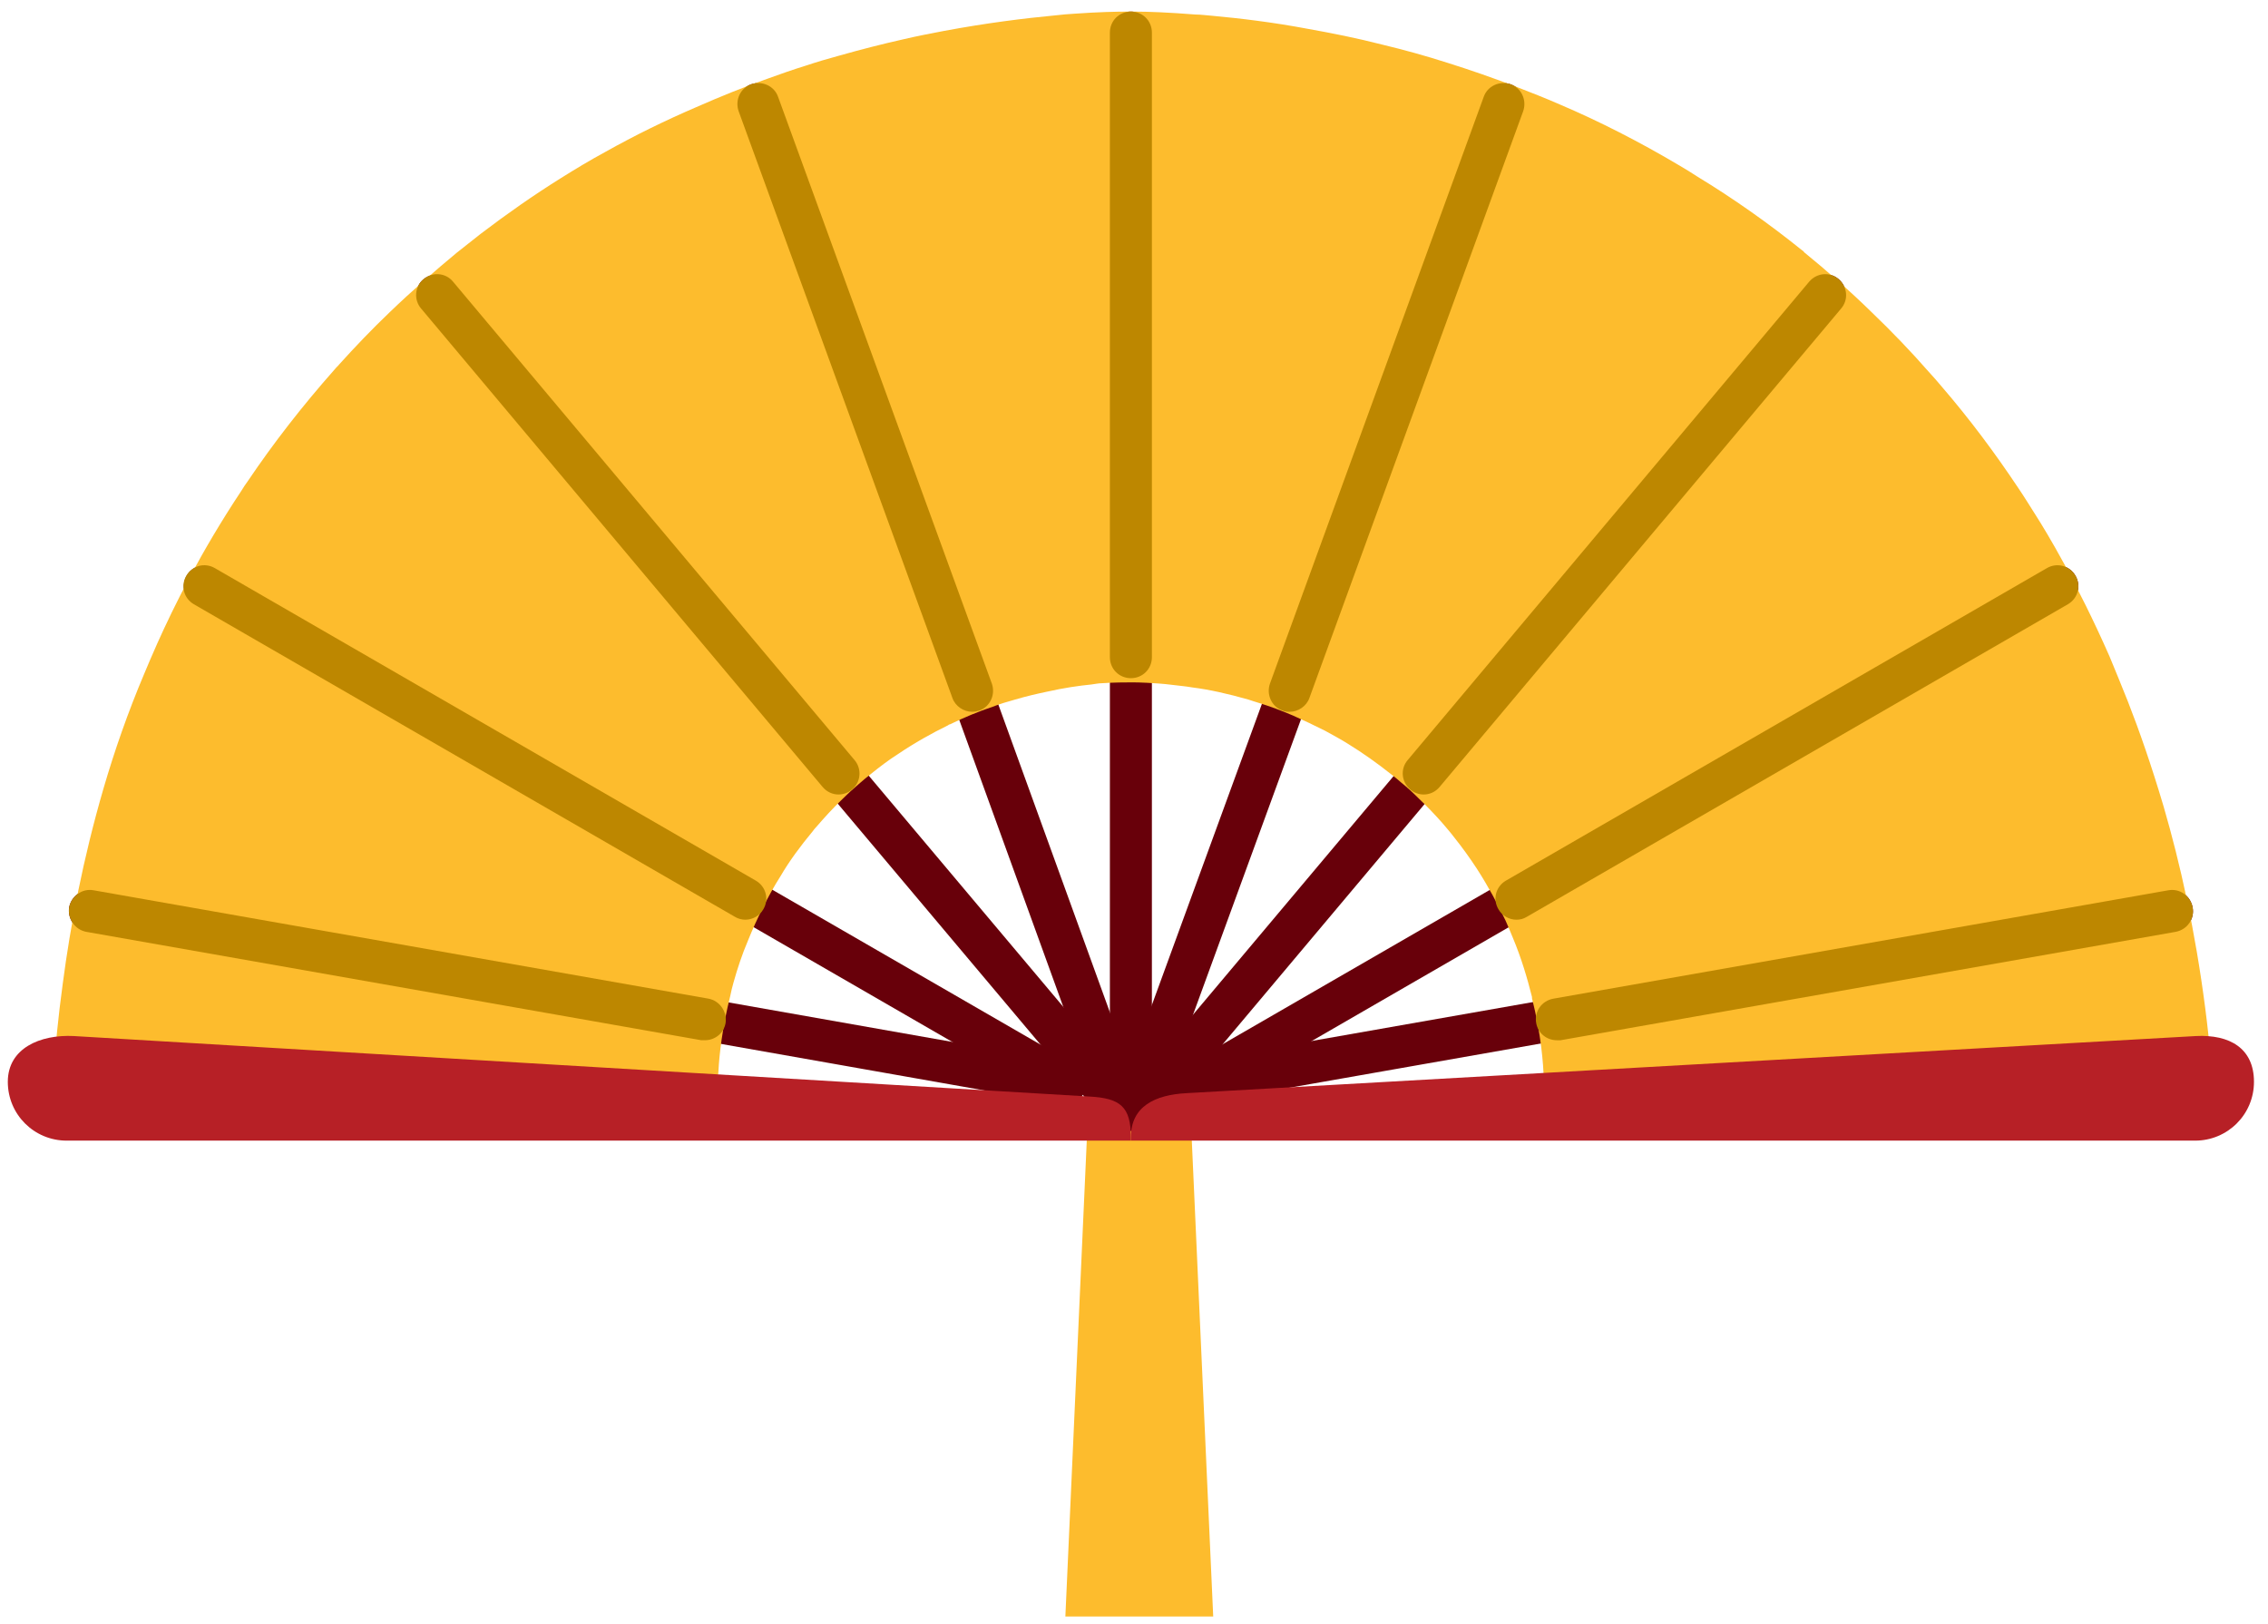
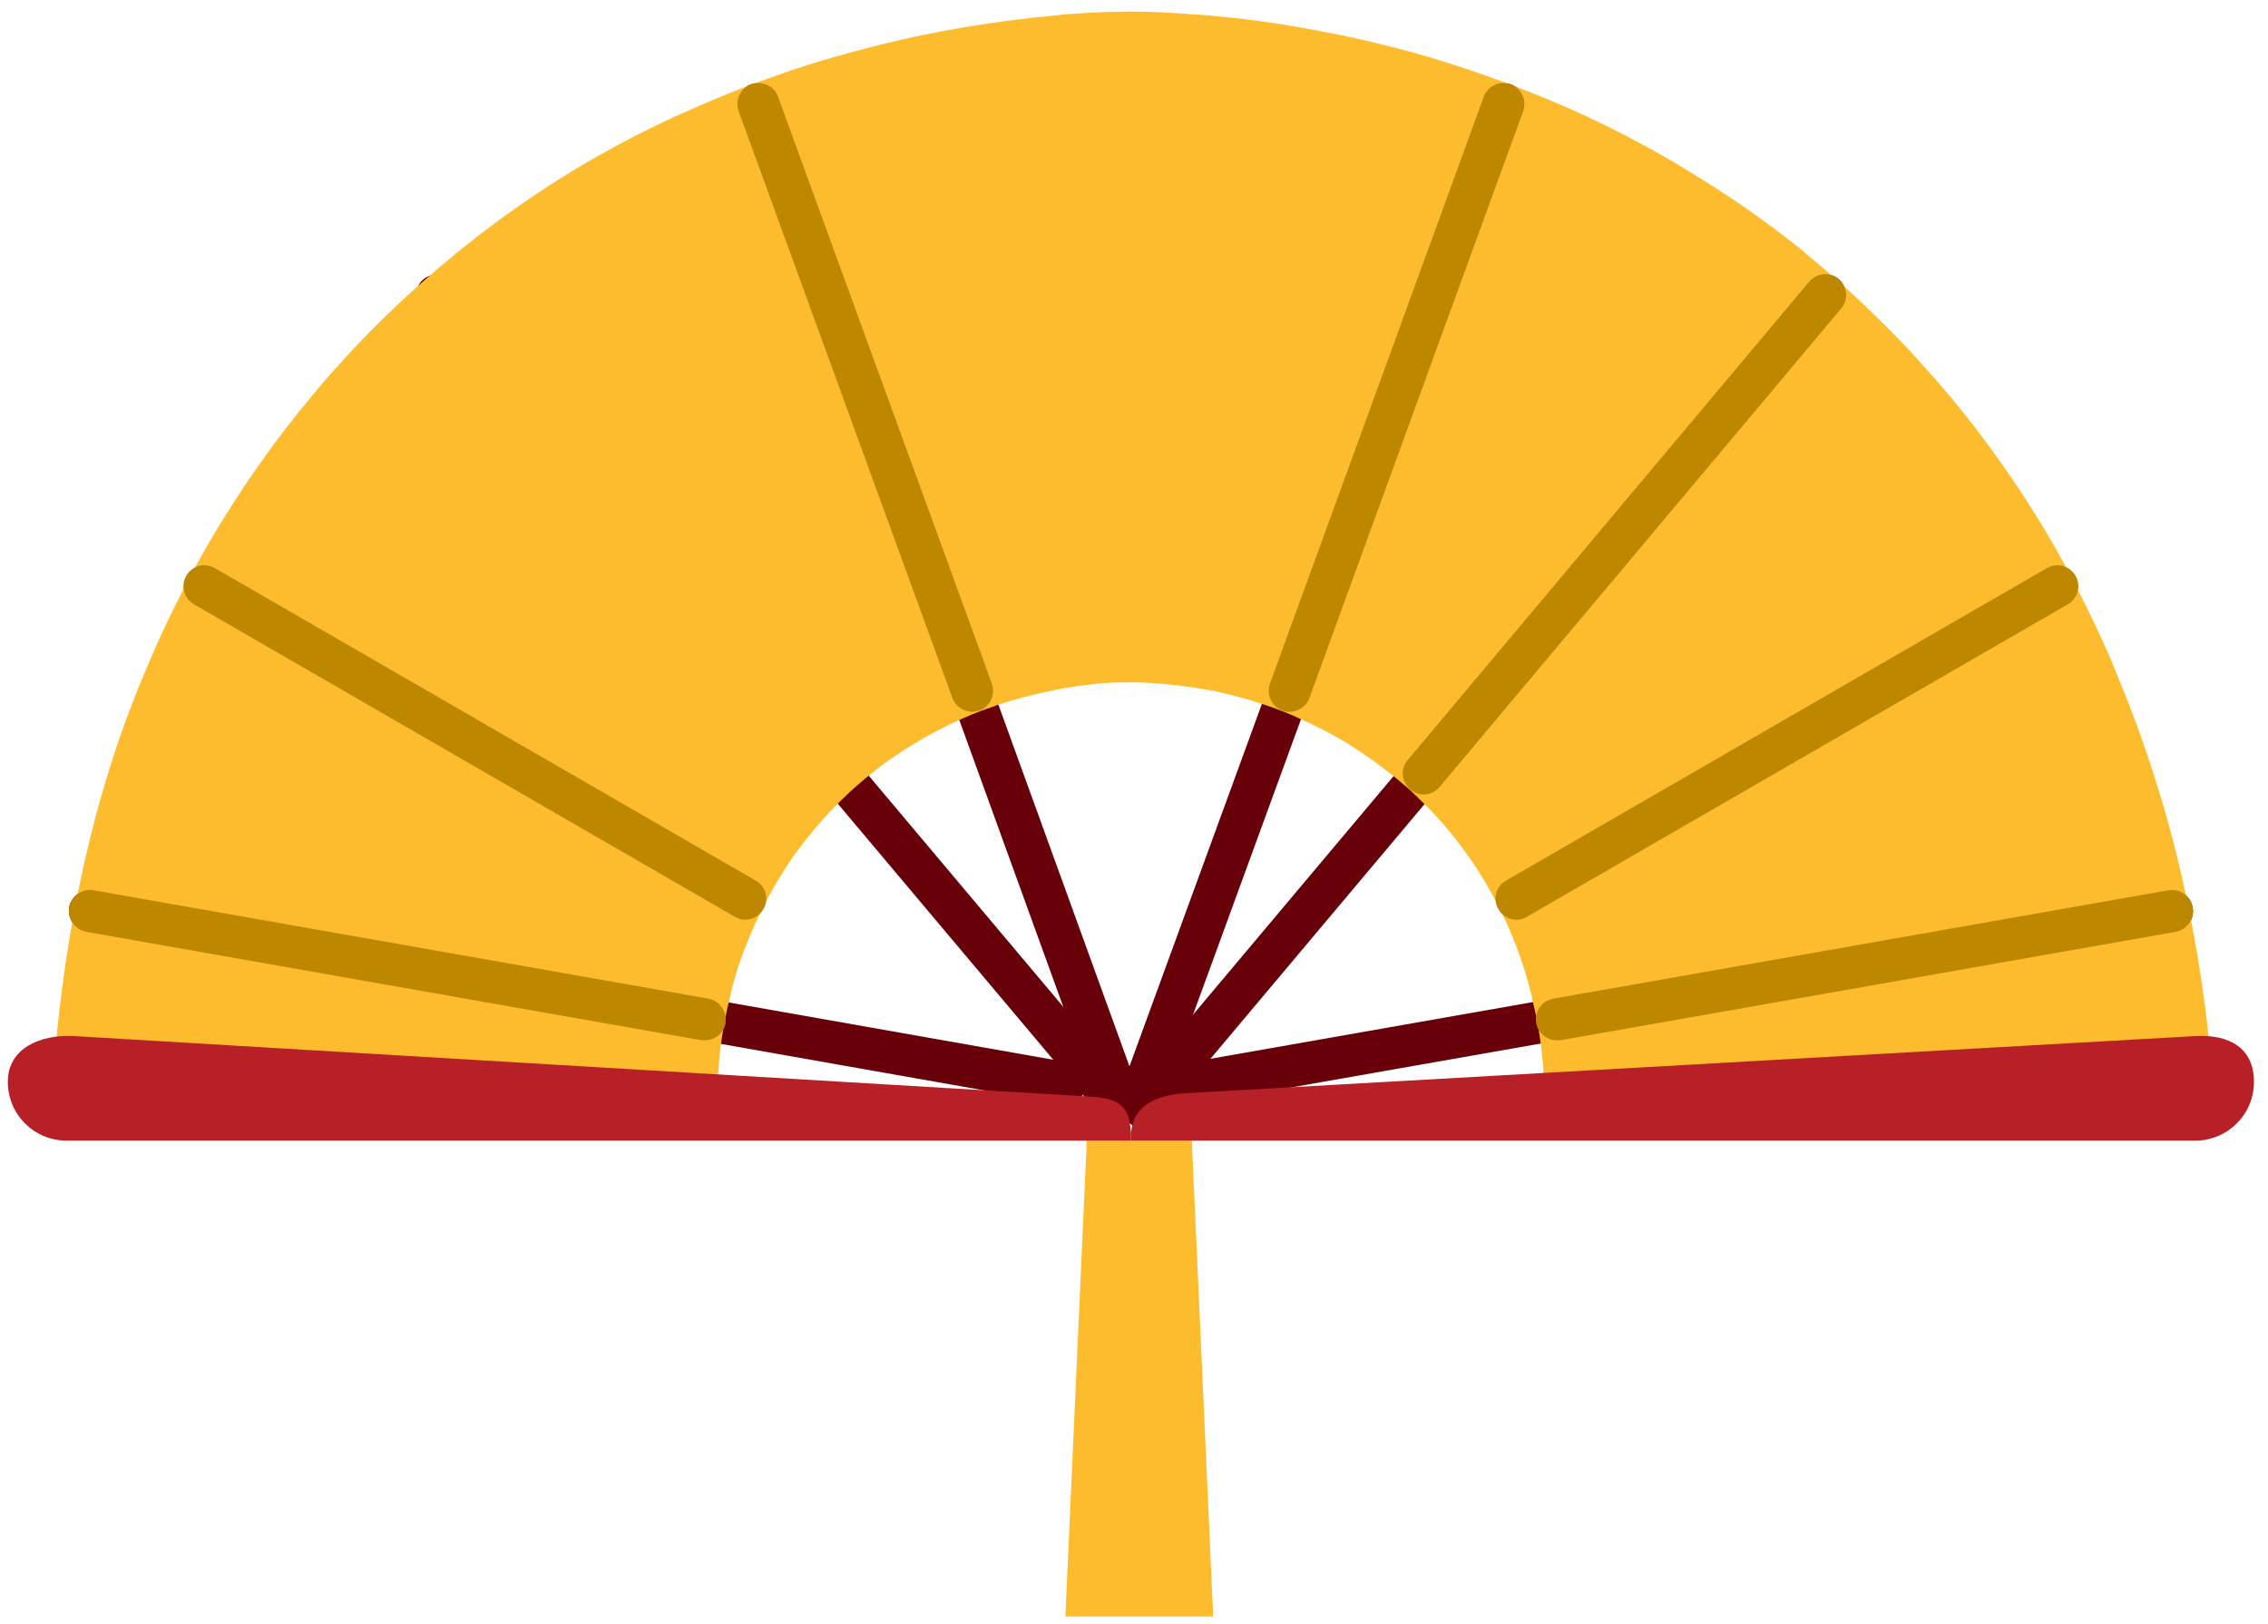
<svg xmlns="http://www.w3.org/2000/svg" width="81" height="58" viewBox="0 0 81 58" fill="none">
-   <path d="M40.389 40.404C39.969 40.404 39.639 40.074 39.639 39.654V1.164C39.639 0.744 39.969 0.414 40.389 0.414C40.809 0.414 41.139 0.744 41.139 1.164V39.654C41.139 40.074 40.809 40.404 40.389 40.404Z" fill="#68000A" />
  <path d="M39.954 39.969C39.654 39.969 39.354 39.775 39.249 39.474L26.379 3.969C26.244 3.579 26.439 3.144 26.829 3.009C27.219 2.874 27.654 3.069 27.789 3.459L40.659 38.965C40.794 39.355 40.599 39.789 40.209 39.925C40.119 39.955 40.044 39.969 39.954 39.969Z" fill="#68000A" />
  <path d="M39.369 39.52C39.159 39.52 38.949 39.43 38.799 39.25L15.039 11.02C14.769 10.705 14.814 10.225 15.129 9.97C15.444 9.715 15.924 9.745 16.179 10.06L39.939 38.29C40.209 38.605 40.164 39.085 39.849 39.34C39.714 39.46 39.534 39.52 39.369 39.52Z" fill="#68000A" />
-   <path d="M38.05 39.429C37.93 39.429 37.795 39.399 37.675 39.324L6.94 21.579C6.58 21.369 6.46 20.919 6.67 20.559C6.88 20.199 7.33 20.079 7.69 20.289L38.425 38.034C38.785 38.244 38.905 38.694 38.695 39.054C38.56 39.294 38.305 39.429 38.05 39.429Z" fill="#68000A" />
  <path d="M38.049 39.428C38.049 39.428 37.959 39.428 37.914 39.428L3.084 33.278C2.679 33.203 2.409 32.813 2.469 32.408C2.544 32.003 2.934 31.718 3.339 31.793L38.169 37.943C38.574 38.018 38.844 38.408 38.784 38.813C38.724 39.173 38.409 39.428 38.049 39.428Z" fill="#68000A" />
  <path d="M40.66 40.135C40.57 40.135 40.495 40.135 40.405 40.09C40.015 39.955 39.82 39.519 39.955 39.129L52.99 3.459C53.125 3.069 53.56 2.874 53.95 3.009C54.34 3.144 54.535 3.579 54.4 3.969L41.365 39.639C41.26 39.939 40.96 40.135 40.66 40.135Z" fill="#68000A" />
  <path d="M40.81 40.283C40.645 40.283 40.465 40.223 40.33 40.103C40.015 39.833 39.97 39.368 40.24 39.053L64.615 10.058C64.885 9.743 65.35 9.698 65.665 9.968C65.98 10.238 66.025 10.703 65.755 11.018L41.38 40.013C41.23 40.193 41.02 40.283 40.81 40.283Z" fill="#68000A" />
-   <path d="M40.703 40.614C40.448 40.614 40.193 40.479 40.058 40.239C39.848 39.879 39.968 39.429 40.328 39.219L73.103 20.289C73.463 20.079 73.913 20.199 74.123 20.559C74.333 20.919 74.213 21.369 73.853 21.579L41.078 40.509C40.958 40.584 40.838 40.614 40.703 40.614Z" fill="#68000A" />
  <path d="M42.339 39.474C41.979 39.474 41.664 39.219 41.604 38.859C41.529 38.454 41.799 38.064 42.219 37.989L77.439 31.794C77.844 31.719 78.234 31.989 78.309 32.409C78.384 32.814 78.114 33.204 77.694 33.279L42.474 39.474C42.474 39.474 42.384 39.474 42.339 39.474Z" fill="#68000A" />
  <path d="M78.954 37.779C74.214 38.229 69.204 38.559 63.924 38.679C60.909 38.754 57.969 38.769 55.134 38.724C55.134 38.664 55.134 38.604 55.134 38.529C55.119 38.004 55.044 36.954 54.714 35.649C54.714 35.634 54.714 35.619 54.714 35.604C54.549 34.944 54.339 34.224 54.024 33.474C53.949 33.279 53.859 33.084 53.769 32.874C53.484 32.274 53.154 31.659 52.749 31.029C52.494 30.639 52.224 30.264 51.924 29.889C51.789 29.709 51.639 29.544 51.489 29.364C51.234 29.079 50.964 28.794 50.679 28.524C50.469 28.314 50.259 28.119 50.034 27.939C49.914 27.834 49.809 27.744 49.689 27.654C49.179 27.249 48.669 26.889 48.159 26.574C47.874 26.394 47.589 26.244 47.319 26.094C46.929 25.899 46.554 25.719 46.179 25.554C45.759 25.374 45.354 25.224 44.964 25.104C44.829 25.059 44.709 25.029 44.589 24.984C43.854 24.774 43.179 24.624 42.579 24.549C42.324 24.504 42.099 24.489 41.874 24.459C41.529 24.414 41.229 24.399 40.974 24.384C40.719 24.369 40.539 24.369 40.389 24.369C40.179 24.369 39.819 24.369 39.354 24.399C39.234 24.399 39.099 24.429 38.979 24.444C38.529 24.489 38.004 24.564 37.404 24.699C37.044 24.774 36.654 24.864 36.249 24.984C35.979 25.059 35.724 25.134 35.454 25.239C34.959 25.404 34.449 25.614 33.924 25.869C33.894 25.869 33.879 25.884 33.864 25.899C33.279 26.184 32.664 26.529 32.064 26.934C31.734 27.144 31.419 27.384 31.104 27.639C30.954 27.759 30.804 27.879 30.654 28.014C30.459 28.179 30.279 28.344 30.084 28.539C29.754 28.854 29.454 29.184 29.169 29.514C29.109 29.574 29.064 29.634 29.019 29.694C28.584 30.219 28.194 30.744 27.879 31.284C27.639 31.659 27.429 32.049 27.249 32.409C27.054 32.799 26.874 33.189 26.724 33.564C26.499 34.089 26.334 34.599 26.199 35.079C26.154 35.244 26.109 35.409 26.079 35.574C25.794 36.714 25.689 37.659 25.659 38.244C25.644 38.439 25.629 38.589 25.629 38.694C24.249 38.664 22.419 38.649 20.589 38.619C18.759 38.589 16.929 38.559 15.549 38.544C11.109 38.484 6.339 38.409 1.914 38.334C1.974 37.404 2.079 36.309 2.244 35.109C2.514 33.054 2.964 30.669 3.699 28.149C4.089 26.814 4.569 25.434 5.154 24.054C5.274 23.769 5.424 23.409 5.619 22.974C6.204 21.669 7.164 19.719 8.619 17.529C8.694 17.409 8.769 17.289 8.859 17.169C9.759 15.834 10.794 14.499 11.964 13.179C12.009 13.119 12.069 13.074 12.114 13.014C12.684 12.384 13.284 11.754 13.929 11.139C14.724 10.374 15.519 9.684 16.314 9.024C16.599 8.799 16.884 8.574 17.169 8.349C18.114 7.629 19.059 6.969 20.019 6.369C20.544 6.039 21.069 5.724 21.594 5.439C22.689 4.824 23.769 4.299 24.849 3.834C25.734 3.444 26.589 3.099 27.444 2.799C27.894 2.634 28.329 2.484 28.764 2.349C29.169 2.214 29.574 2.094 29.964 1.989C30.759 1.764 31.524 1.569 32.259 1.404C32.769 1.284 33.249 1.194 33.714 1.104C35.244 0.819 36.579 0.654 37.689 0.549C37.929 0.519 38.154 0.504 38.379 0.489C39.219 0.429 39.879 0.414 40.314 0.414H40.494C41.004 0.414 41.754 0.444 42.699 0.519C42.894 0.519 43.089 0.549 43.299 0.564C44.274 0.654 45.429 0.789 46.704 1.029C47.544 1.179 48.459 1.359 49.389 1.599C50.139 1.779 50.904 1.989 51.699 2.244C52.509 2.499 53.334 2.784 54.189 3.114C54.684 3.309 55.194 3.504 55.704 3.729C57.114 4.329 58.554 5.064 59.994 5.919C60.204 6.039 60.414 6.174 60.624 6.309C61.884 7.074 63.144 7.959 64.374 8.949C64.404 8.964 64.419 8.979 64.434 9.009C65.244 9.669 66.069 10.389 66.849 11.154C67.569 11.844 68.259 12.564 68.889 13.284C69.039 13.449 69.189 13.614 69.324 13.779C70.359 14.979 71.259 16.194 72.069 17.409C72.294 17.739 72.504 18.084 72.714 18.414C73.089 18.999 74.184 20.814 75.339 23.439C75.549 23.949 75.774 24.489 75.999 25.059C76.404 26.094 76.839 27.339 77.274 28.809C77.859 30.819 78.399 33.219 78.759 36.009C78.834 36.579 78.894 37.164 78.954 37.764V37.779Z" fill="#FDBC2D" />
  <path d="M43.329 57.729H38.049L38.829 40.389H42.549L43.329 57.729Z" fill="#FDBC2D" />
  <path d="M40.389 40.734H2.379C1.224 40.734 0.279 39.804 0.279 38.634C0.279 37.434 1.434 36.939 2.634 36.999L38.904 39.159C40.014 39.219 40.389 39.519 40.389 40.629V40.734Z" fill="#B72026" />
  <path d="M40.389 40.734H78.399C79.554 40.734 80.499 39.804 80.499 38.634C80.499 37.434 79.629 36.939 78.429 36.999L42.369 39.039C41.259 39.099 40.389 39.504 40.389 40.614V40.719V40.734Z" fill="#B72026" />
-   <path d="M40.389 24.219C39.969 24.219 39.639 23.889 39.639 23.469V1.164C39.639 0.744 39.969 0.414 40.389 0.414C40.809 0.414 41.139 0.744 41.139 1.164V23.469C41.139 23.889 40.809 24.219 40.389 24.219Z" fill="#BD8700" />
  <path d="M34.719 25.419C34.419 25.419 34.119 25.224 34.014 24.924L26.379 3.969C26.244 3.579 26.439 3.144 26.829 3.009C27.219 2.874 27.654 3.069 27.789 3.459L35.424 24.415C35.559 24.805 35.364 25.239 34.974 25.375C34.884 25.404 34.809 25.419 34.719 25.419Z" fill="#BD8700" />
-   <path d="M29.949 28.373C29.739 28.373 29.529 28.283 29.379 28.103L15.039 11.018C14.769 10.703 14.814 10.223 15.129 9.968C15.444 9.698 15.924 9.743 16.179 10.058L30.519 27.143C30.789 27.458 30.744 27.938 30.429 28.193C30.294 28.313 30.114 28.373 29.949 28.373Z" fill="#BD8700" />
  <path d="M26.619 32.844C26.499 32.844 26.364 32.814 26.244 32.739L6.924 21.579C6.564 21.369 6.444 20.919 6.654 20.559C6.864 20.199 7.314 20.079 7.674 20.289L26.994 31.449C27.354 31.659 27.474 32.109 27.264 32.469C27.129 32.709 26.874 32.844 26.619 32.844Z" fill="#BD8700" />
  <path d="M25.179 37.148C25.179 37.148 25.089 37.148 25.044 37.148L3.084 33.278C2.679 33.203 2.409 32.813 2.469 32.408C2.544 32.003 2.934 31.718 3.339 31.793L25.299 35.663C25.704 35.738 25.974 36.128 25.914 36.533C25.854 36.893 25.539 37.148 25.179 37.148Z" fill="#BD8700" />
  <path d="M46.06 25.419C45.97 25.419 45.895 25.419 45.805 25.375C45.415 25.239 45.22 24.805 45.355 24.415L52.99 3.459C53.125 3.069 53.56 2.874 53.95 3.009C54.34 3.144 54.535 3.579 54.4 3.969L46.765 24.924C46.66 25.224 46.36 25.419 46.06 25.419Z" fill="#BD8700" />
  <path d="M50.845 28.373C50.68 28.373 50.5 28.313 50.365 28.193C50.05 27.923 50.005 27.458 50.275 27.143L64.615 10.058C64.885 9.743 65.35 9.698 65.665 9.968C65.98 10.238 66.025 10.703 65.755 11.018L51.415 28.103C51.265 28.283 51.055 28.373 50.845 28.373Z" fill="#BD8700" />
  <path d="M54.158 32.844C53.904 32.844 53.648 32.709 53.514 32.469C53.303 32.109 53.423 31.659 53.783 31.449L73.103 20.289C73.463 20.079 73.913 20.199 74.124 20.559C74.334 20.919 74.213 21.369 73.853 21.579L54.533 32.739C54.413 32.814 54.294 32.844 54.158 32.844Z" fill="#BD8700" />
  <path d="M55.599 37.149C55.239 37.149 54.924 36.894 54.864 36.534C54.789 36.129 55.059 35.739 55.479 35.664L77.439 31.794C77.844 31.719 78.234 31.989 78.309 32.409C78.384 32.814 78.114 33.204 77.694 33.279L55.734 37.149C55.734 37.149 55.644 37.149 55.599 37.149Z" fill="#BD8700" />
</svg>